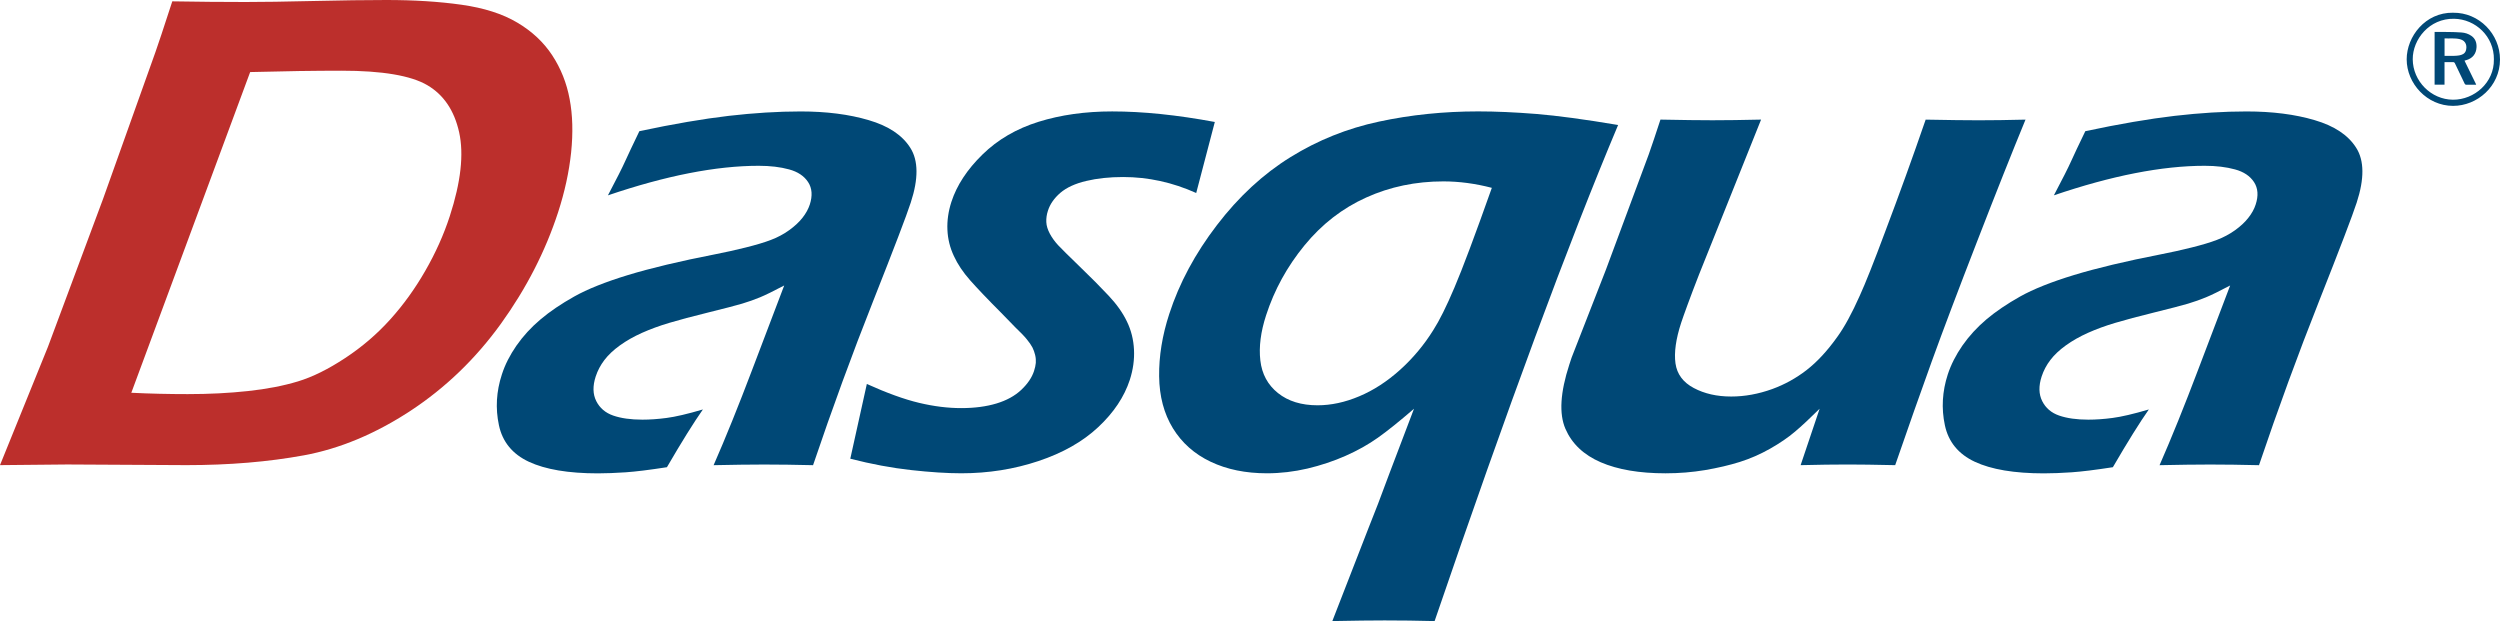
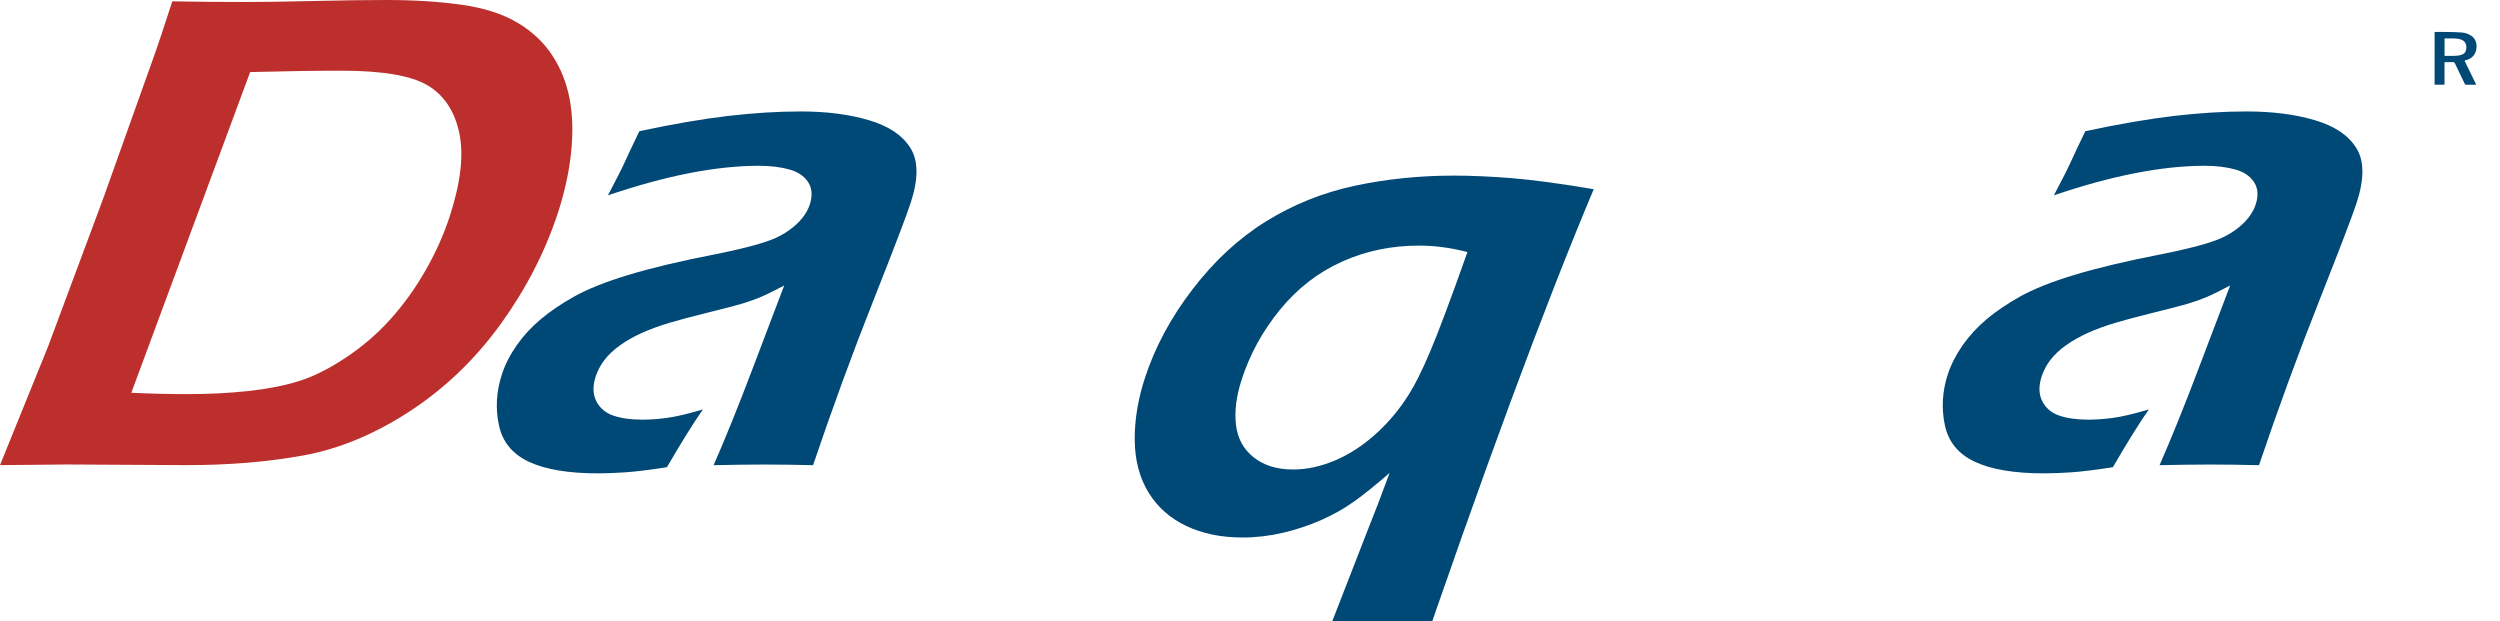
<svg xmlns="http://www.w3.org/2000/svg" id="Layer_1" viewBox="0 0 950 236.02">
  <defs>
    <style>.cls-1,.cls-2{fill:#004876;}.cls-3{fill:#bc2f2c;}.cls-2{fill-rule:evenodd;}</style>
  </defs>
  <path class="cls-3" d="M0,176.75l18.21-44.93,20.93-56.17L59.08,19.76c.88-2.42,3-8.84,6.39-19.25,9.82,.17,19.1,.25,27.81,.25,6.5,0,15.1-.13,25.81-.38,10.73-.25,19.95-.38,27.7-.38,10.49,0,20.01,.59,28.58,1.8,8.55,1.21,15.61,3.46,21.2,6.79,5.6,3.31,10.03,7.47,13.3,12.46,3.26,4.99,5.47,10.52,6.59,16.59,1.16,6.07,1.33,12.83,.57,20.26-.78,7.45-2.45,15.05-4.96,22.79-4.83,14.81-12.06,28.91-21.69,42.29-9.66,13.38-21.15,24.44-34.49,33.19-13.35,8.73-26.81,14.35-40.39,16.85-13.59,2.5-28.47,3.73-44.66,3.73l-45.28-.25c-2.84,0-11.36,.1-25.57,.25m49.89-27.5c7.18,.35,14.34,.51,21.46,.51,8.09,0,15.72-.38,22.87-1.16,7.14-.76,13.49-2,19.01-3.67,5.53-1.68,11.51-4.63,17.9-8.85,6.41-4.21,12.11-9.09,17.12-14.65,5.02-5.55,9.47-11.73,13.37-18.53,3.91-6.79,7.02-13.72,9.31-20.77,4.2-12.92,5.39-23.52,3.56-31.83-1.84-8.31-5.88-14.29-12.11-17.94s-17.1-5.5-32.58-5.5c-10.04,0-21.63,.17-34.73,.52l-45.17,121.89Z" />
  <path class="cls-1" d="M231.01,74.24c3.27-6.2,5.47-10.54,6.58-13.03,1.13-2.51,2.93-6.29,5.37-11.36,12.99-2.77,24.3-4.69,33.92-5.82,9.62-1.11,18.74-1.68,27.37-1.68,9.79,0,18.42,1.1,25.87,3.31,7.49,2.19,12.75,5.69,15.8,10.52,3.07,4.82,3.13,11.75,.17,20.79-1.59,4.9-6.37,17.4-14.32,37.51-7.96,20.09-15.56,40.86-22.81,62.29-6.71-.16-12.91-.25-18.61-.25s-11.83,.1-19.18,.25c4.56-10.41,9.43-22.46,14.61-36.14l12.22-32.15c-4.08,2.15-7.15,3.66-9.22,4.51s-4.32,1.67-6.79,2.4c-2.46,.73-6.76,1.84-12.86,3.35-6.09,1.51-11.01,2.81-14.77,3.94-3.75,1.11-7.2,2.38-10.39,3.8-3.18,1.43-5.99,3.02-8.42,4.78-2.45,1.76-4.4,3.61-5.88,5.55-1.48,1.94-2.57,4.02-3.31,6.26-1.18,3.62-1.1,6.74,.22,9.36,1.33,2.62,3.46,4.45,6.42,5.48s6.66,1.56,11.11,1.56c2.85,0,5.91-.21,9.2-.65,3.31-.43,7.9-1.49,13.79-3.23-3.45,4.91-8.01,12.22-13.67,21.95-6.66,1.03-11.89,1.68-15.7,1.94-3.83,.25-7.34,.4-10.54,.4-11.2,0-19.95-1.48-26.21-4.4-6.25-2.92-10.06-7.57-11.4-13.94-1.35-6.37-.99-12.78,1.13-19.25,1.19-3.7,3.05-7.36,5.55-10.97,2.53-3.62,5.56-6.93,9.14-9.95,3.54-3,7.84-5.91,12.84-8.71s11.79-5.52,20.39-8.14c8.6-2.62,19.71-5.28,33.3-7.93,3.62-.7,7.41-1.54,11.38-2.53,3.97-.99,7.2-1.95,9.68-2.91,2.51-.94,4.78-2.18,6.88-3.67,2.1-1.51,3.78-3.08,5.07-4.72,1.29-1.64,2.21-3.31,2.78-5.04,1.08-3.35,.88-6.2-.64-8.52-1.51-2.32-3.92-3.93-7.23-4.83-3.32-.91-7.15-1.37-11.52-1.37-16.2,0-35.3,3.75-57.34,11.24" />
-   <path class="cls-1" d="M323.11,174.31l6.29-28.4c7.6,3.43,14.21,5.83,19.84,7.17,5.59,1.34,10.95,2,16.02,2s9.54-.59,13.38-1.75c3.85-1.16,6.99-2.88,9.43-5.17,2.42-2.29,4.05-4.67,4.86-7.17,.37-1.11,.59-2.15,.68-3.1,.06-.95,0-1.94-.25-2.97-.24-1.03-.59-2-1.05-2.91-.46-.89-1.18-1.92-2.13-3.08-.95-1.18-2.38-2.65-4.29-4.47l-5.4-5.55c-5.23-5.24-9.17-9.39-11.84-12.4-2.67-3.02-4.74-6.09-6.18-9.23-1.48-3.15-2.3-6.45-2.45-9.95-.16-3.48,.35-7.02,1.52-10.65,2.05-6.28,5.98-12.27,11.78-17.94,5.8-5.69,12.94-9.84,21.34-12.46,8.41-2.62,17.74-3.94,27.97-3.94,11.65,0,24.64,1.34,39,4.01l-7.07,26.99c-9-4.04-18.25-6.07-27.78-6.07-5.15,0-9.82,.49-14,1.49-4.21,.99-7.47,2.5-9.84,4.51-2.34,2.02-3.92,4.28-4.72,6.79-.49,1.46-.68,2.89-.62,4.32,.06,1.41,.52,2.89,1.35,4.45,.83,1.54,1.91,3.02,3.18,4.39,1.29,1.38,4.04,4.08,8.23,8.14,4.2,4.04,7.84,7.71,10.9,10.98,3.07,3.26,5.42,6.55,6.99,9.87,1.61,3.31,2.48,6.87,2.67,10.65,.19,3.8-.34,7.61-1.59,11.49-2.11,6.45-6.1,12.44-11.98,17.94-5.88,5.52-13.48,9.82-22.76,12.92-9.28,3.1-19.04,4.64-29.28,4.64-5.34,0-11.7-.4-19.07-1.22-7.39-.81-15.1-2.26-23.14-4.32" />
-   <path class="cls-1" d="M506.28,236.02l13.76-35.38c2.16-5.34,4.85-12.3,8.01-20.92l9.27-24.4c-5.58,4.82-10.16,8.49-13.75,11.03-3.58,2.54-7.65,4.83-12.22,6.85-4.56,2.02-9.41,3.64-14.51,4.85-5.12,1.19-10.25,1.8-15.4,1.8-8.11,0-15.23-1.46-21.39-4.39-6.15-2.92-10.93-7.17-14.34-12.71-3.4-5.56-5.15-12.14-5.24-19.76s1.18-15.51,3.85-23.7c3.8-11.7,9.84-22.97,18.12-33.76,8.27-10.81,17.6-19.42,27.96-25.83,10.36-6.42,21.57-10.92,33.61-13.49,12.06-2.59,24.62-3.88,37.7-3.88,6.68,0,14.02,.33,22.05,.97,7.99,.65,18.39,2.05,31.12,4.2-18.74,44.5-41.99,107.35-69.73,188.51-6.63-.17-12.97-.25-19.01-.25-4.91,0-11.52,.08-19.85,.25m60.6-164.63c-6.29-1.64-12.44-2.45-18.4-2.45-10.49,0-20.28,2.03-29.34,6.13-9.06,4.08-16.88,10.16-23.46,18.2-6.6,8.06-11.44,16.89-14.57,26.54-2.05,6.28-2.78,12-2.19,17.17,.59,5.17,2.83,9.3,6.71,12.4,3.88,3.1,8.89,4.64,15.02,4.64,5.16,0,10.44-1.13,15.86-3.42,5.41-2.27,10.55-5.61,15.46-10.01,4.88-4.39,9.11-9.42,12.65-15.1,2.32-3.61,5.02-9.01,8.06-16.21,3.07-7.18,7.81-19.82,14.21-37.89" />
-   <path class="cls-1" d="M720.16,176.76c-7.77-.17-13.75-.25-17.94-.25-5.24,0-11.24,.08-17.98,.25l7.22-21.44c-3.66,3.62-6.77,6.53-9.38,8.73-2.57,2.19-5.72,4.34-9.43,6.45-3.72,2.11-7.55,3.78-11.52,5.04-3.96,1.24-8.36,2.27-13.21,3.1-4.85,.81-9.85,1.22-15,1.22-9.96,0-18.18-1.4-24.65-4.2-6.47-2.8-10.95-7.04-13.41-12.71-2.46-5.69-1.97-13.81,1.48-24.41l.89-2.7,13-33.31,16.31-43.9c1.26-3.53,2.7-7.93,4.43-13.18,8.38,.17,14.96,.25,19.76,.25,5.07,0,11.22-.08,18.48-.25l-23.58,58.87c-1.78,4.58-3.24,8.42-4.39,11.57-1.14,3.13-1.96,5.4-2.4,6.77-2.02,6.2-2.73,11.35-2.16,15.43,.57,4.08,2.91,7.22,6.96,9.36,4.04,2.15,8.77,3.23,14.21,3.23,5.15,0,10.35-.95,15.59-2.84,4.72-1.72,9.09-4.13,13.08-7.23,3.99-3.1,7.85-7.26,11.6-12.52,2.75-3.78,5.61-9.03,8.6-15.75,2.16-4.74,5.39-12.86,9.68-24.4,5.28-13.95,10.4-28.12,15.35-42.48,8.76,.17,15.45,.25,20.09,.25,5.24,0,11.19-.08,17.85-.25-5.07,12.32-11.19,27.7-18.34,46.16-7.17,18.47-12.94,33.71-17.28,45.71-4.34,12.02-8.98,25.16-13.91,39.45" />
+   <path class="cls-1" d="M506.28,236.02l13.76-35.38c2.16-5.34,4.85-12.3,8.01-20.92c-5.58,4.82-10.16,8.49-13.75,11.03-3.58,2.54-7.65,4.83-12.22,6.85-4.56,2.02-9.41,3.64-14.51,4.85-5.12,1.19-10.25,1.8-15.4,1.8-8.11,0-15.23-1.46-21.39-4.39-6.15-2.92-10.93-7.17-14.34-12.71-3.4-5.56-5.15-12.14-5.24-19.76s1.18-15.51,3.85-23.7c3.8-11.7,9.84-22.97,18.12-33.76,8.27-10.81,17.6-19.42,27.96-25.83,10.36-6.42,21.57-10.92,33.61-13.49,12.06-2.59,24.62-3.88,37.7-3.88,6.68,0,14.02,.33,22.05,.97,7.99,.65,18.39,2.05,31.12,4.2-18.74,44.5-41.99,107.35-69.73,188.51-6.63-.17-12.97-.25-19.01-.25-4.91,0-11.52,.08-19.85,.25m60.6-164.63c-6.29-1.64-12.44-2.45-18.4-2.45-10.49,0-20.28,2.03-29.34,6.13-9.06,4.08-16.88,10.16-23.46,18.2-6.6,8.06-11.44,16.89-14.57,26.54-2.05,6.28-2.78,12-2.19,17.17,.59,5.17,2.83,9.3,6.71,12.4,3.88,3.1,8.89,4.64,15.02,4.64,5.16,0,10.44-1.13,15.86-3.42,5.41-2.27,10.55-5.61,15.46-10.01,4.88-4.39,9.11-9.42,12.65-15.1,2.32-3.61,5.02-9.01,8.06-16.21,3.07-7.18,7.81-19.82,14.21-37.89" />
  <path class="cls-1" d="M780.47,74.24c3.27-6.2,5.47-10.54,6.58-13.03,1.11-2.51,2.93-6.29,5.37-11.36,12.99-2.77,24.29-4.69,33.92-5.82,9.62-1.11,18.72-1.68,27.35-1.68,9.81,0,18.44,1.1,25.89,3.31,7.47,2.19,12.75,5.69,15.78,10.52,3.07,4.82,3.13,11.75,.19,20.79-1.59,4.9-6.37,17.4-14.32,37.51-7.96,20.09-15.56,40.86-22.81,62.29-6.71-.16-12.91-.25-18.61-.25s-11.83,.1-19.18,.25c4.56-10.41,9.43-22.46,14.61-36.14l12.22-32.15c-4.08,2.15-7.15,3.66-9.22,4.51s-4.34,1.67-6.79,2.4c-2.46,.73-6.76,1.84-12.86,3.35-6.09,1.51-11.01,2.81-14.77,3.94-3.75,1.11-7.2,2.38-10.39,3.8-3.18,1.43-5.99,3.02-8.42,4.78-2.45,1.76-4.4,3.61-5.88,5.55-1.49,1.94-2.57,4.02-3.31,6.26-1.18,3.62-1.1,6.74,.22,9.36,1.32,2.62,3.45,4.45,6.42,5.48,2.96,1.03,6.66,1.56,11.09,1.56,2.86,0,5.93-.21,9.22-.65,3.31-.43,7.9-1.49,13.79-3.23-3.45,4.91-8.01,12.22-13.67,21.95-6.66,1.03-11.9,1.68-15.72,1.94s-7.33,.4-10.52,.4c-11.22,0-19.95-1.48-26.21-4.4-6.25-2.92-10.06-7.57-11.4-13.94-1.35-6.37-.99-12.78,1.11-19.25,1.21-3.7,3.07-7.36,5.56-10.97,2.53-3.62,5.56-6.93,9.12-9.95,3.56-3,7.85-5.91,12.84-8.71,5.02-2.8,11.81-5.52,20.41-8.14,8.6-2.62,19.71-5.28,33.3-7.93,3.62-.7,7.41-1.54,11.38-2.53,3.97-.99,7.2-1.95,9.68-2.91,2.5-.94,4.78-2.18,6.88-3.67,2.1-1.51,3.78-3.08,5.05-4.72,1.3-1.64,2.23-3.31,2.78-5.04,1.1-3.35,.89-6.2-.62-8.52-1.52-2.32-3.92-3.93-7.25-4.83-3.31-.91-7.14-1.37-11.51-1.37-16.2,0-35.32,3.75-57.34,11.24" />
  <g>
-     <path class="cls-2" d="M932.17,4.84c9.93-.14,17.85,8.14,17.83,17.78-.02,10.22-8.69,17.63-17.85,17.61-9.9-.02-17.61-8.5-17.61-17.69,0-8.68,7.09-17.86,17.63-17.71m15.51,17.78c.11-8.73-6.95-15.34-15.12-15.48-9.46-.17-15.75,7.87-15.72,15.39,.05,8.33,6.98,15.31,15.27,15.37,8.17,.05,15.72-6.56,15.56-15.27" />
    <path class="cls-2" d="M925.16,12.13c1.69,0,3.32-.02,4.96,.02,1.75,.03,3.5,.05,5.23,.19,1.35,.1,2.64,.49,3.78,1.29,1.48,1.03,2.02,2.53,1.96,4.28-.11,2.57-1.57,4.35-4.07,4.99-.16,.03-.3,.08-.51,.14,1.48,3.05,2.94,6.06,4.45,9.11-.1,.02-.14,.06-.19,.06-1.24,0-2.48,.02-3.72-.02-.16,0-.38-.19-.46-.35-1.26-2.59-2.5-5.2-3.74-7.82-.14-.27-.29-.41-.62-.4-1.07,.03-2.18,0-3.31,0v8.55h-3.77V12.13Zm3.77,2.45v6.66c1.22,0,2.42,.02,3.61-.02,.67-.02,1.32-.06,1.97-.17,1.08-.21,2.1-.6,2.5-1.76,.52-1.57,.25-3.8-2.23-4.4-1.92-.48-3.88-.21-5.85-.3" />
  </g>
</svg>